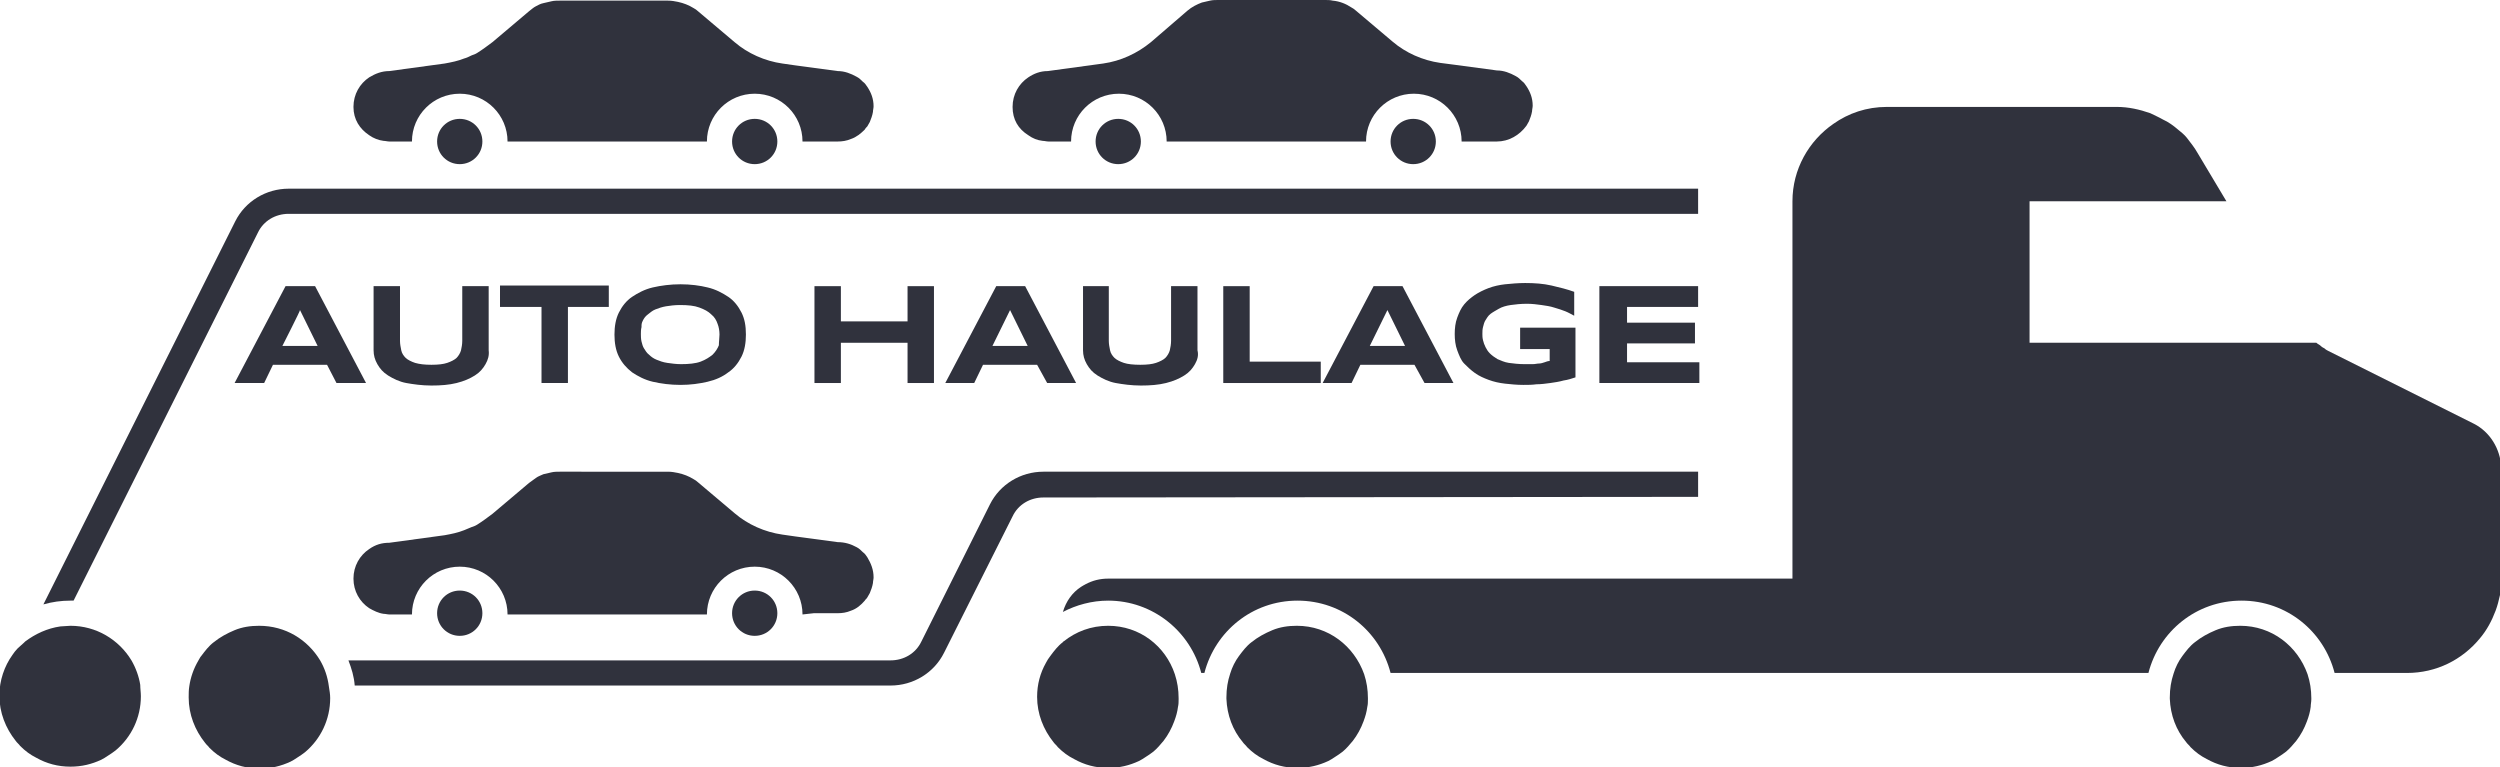
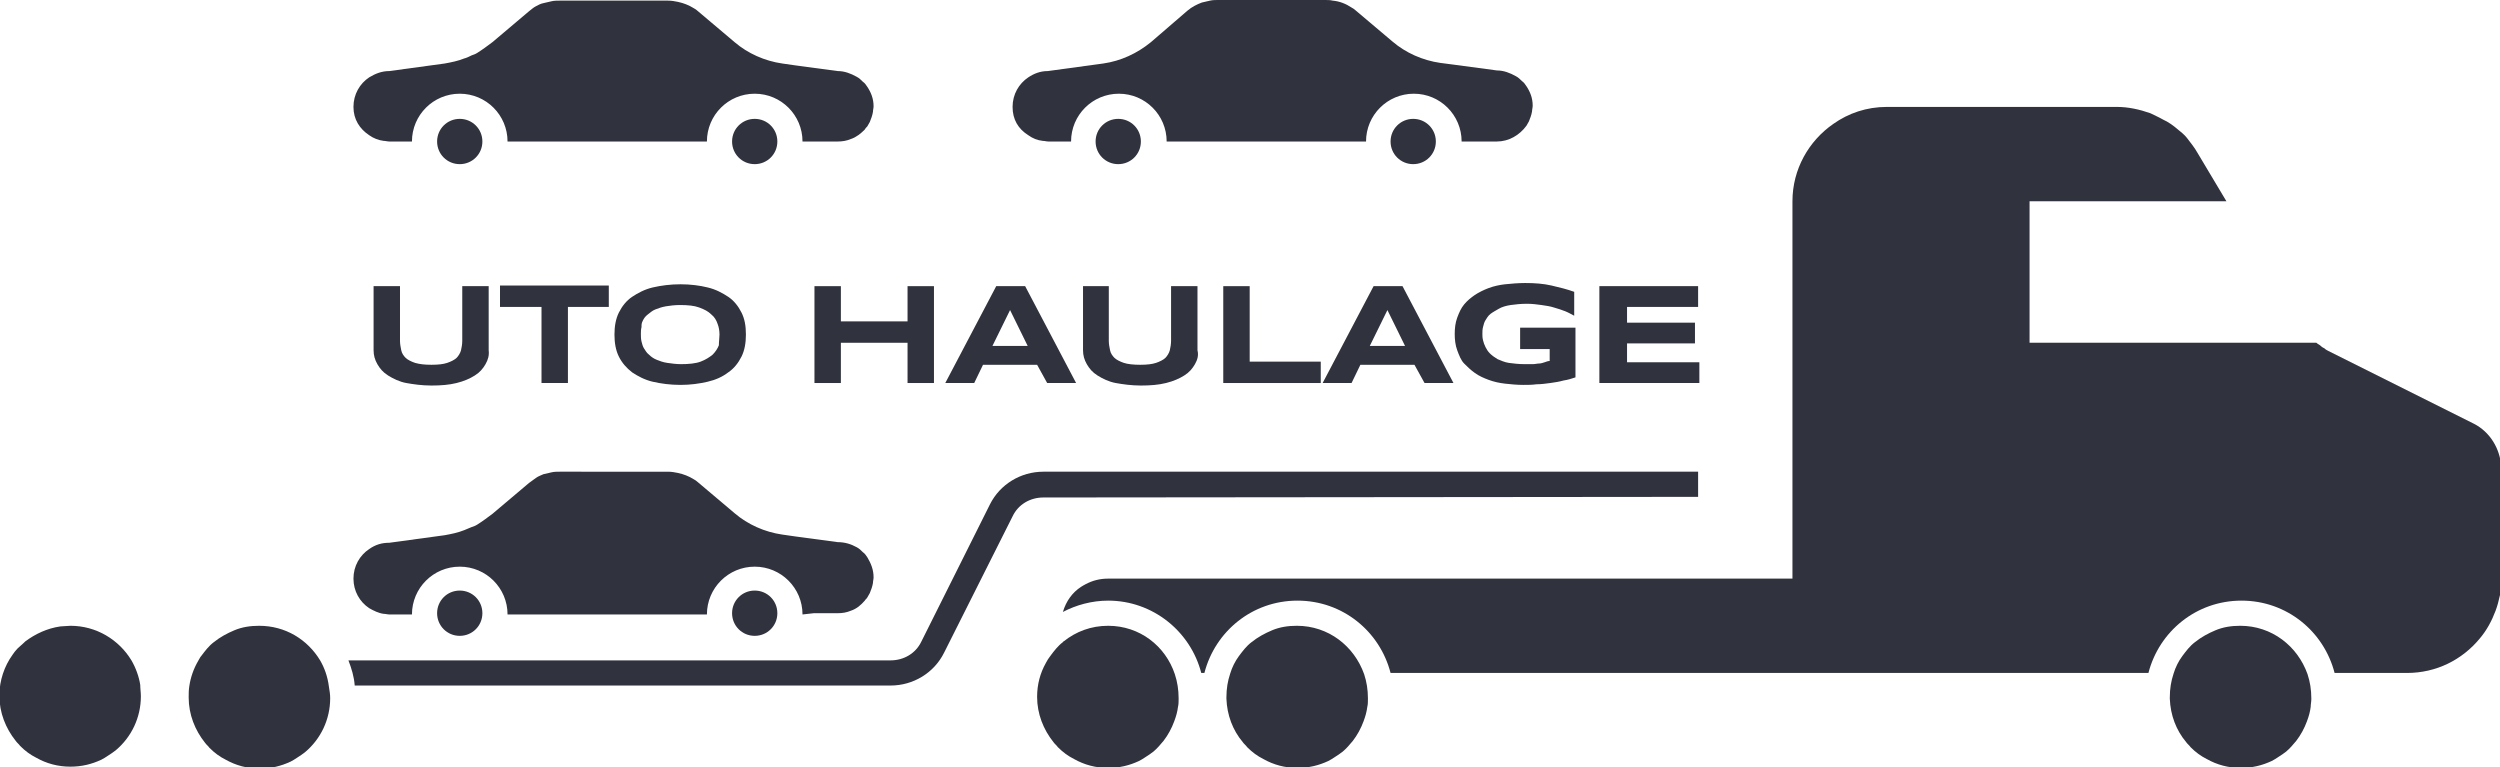
<svg xmlns="http://www.w3.org/2000/svg" version="1.1" id="Layer_2_00000021085799255753802330000008555269946724715441_" x="0px" y="0px" viewBox="0 0 397.5 122" style="enable-background:new 0 0 397.5 122;" xml:space="preserve">
  <style type="text/css">
	.st0{fill:#30323D;}
</style>
  <g id="Layer_1-2">
    <g>
      <g>
        <path class="st0" d="M393.4,67.4l-23.2-11.6c-0.2-0.1-0.4-0.2-0.6-0.4c-0.2-0.1-0.4-0.2-0.6-0.4s-0.5-0.3-0.7-0.5l0,0l0,0l0,0     l0,0h-45.6V32H354l-4.6-7.7c-0.5-0.9-1.1-1.6-1.7-2.4c-0.4-0.5-0.9-0.9-1.4-1.3c-0.7-0.6-1.5-1.2-2.4-1.6c-0.7-0.4-1.4-0.7-2-1     c-1.7-0.6-3.5-1-5.3-1H300c-3.2,0-6.1,1-8.5,2.7c-3.9,2.7-6.5,7.2-6.5,12.3v60H176.2c-1.3,0-2.5,0.3-3.6,0.9     c-0.1,0-0.1,0.1-0.2,0.1c-0.2,0.1-0.3,0.2-0.5,0.3c-1.4,0.9-2.4,2.3-2.9,4c2.1-1.1,4.6-1.8,7.2-1.8c7.1,0,13.1,4.9,14.8,11.5h0.5     c1.7-6.6,7.6-11.5,14.8-11.5s13.1,4.9,14.8,11.5h120.5c1.7-6.6,7.6-11.5,14.8-11.5s13.1,4.9,14.8,11.5h11.5     c4.7,0,8.8-2.1,11.6-5.5c1.1-1.3,1.9-2.8,2.5-4.4c0.3-0.8,0.5-1.6,0.7-2.5s0.2-1.8,0.2-2.7V74.2     C397.5,71.3,395.9,68.7,393.4,67.4L393.4,67.4z" />
        <path class="st0" d="M356.2,99.5c-1.4,0-2.7,0.2-3.9,0.7s-2.3,1.1-3.3,1.9c-0.8,0.6-1.4,1.4-2,2.2c-0.6,0.8-1.1,1.8-1.4,2.8     c-0.4,1.2-0.6,2.4-0.6,3.8c0,0.1,0,0.2,0,0.2c0.1,2.6,1,5,2.6,6.9c0.2,0.3,0.5,0.5,0.7,0.8c0.8,0.8,1.6,1.4,2.6,1.9     c1.6,0.9,3.4,1.4,5.4,1.4c1.8,0,3.4-0.4,4.9-1.1c0.4-0.2,0.7-0.4,1-0.6c0.5-0.3,0.9-0.6,1.3-0.9c0.6-0.5,1.1-1.1,1.6-1.7     c0.7-0.9,1.3-2,1.7-3.1c0.3-0.8,0.5-1.5,0.6-2.3c0-0.4,0.1-0.8,0.1-1.2c0-0.1,0-0.2,0-0.2c0-1.3-0.2-2.6-0.6-3.8     C365.3,102.7,361.2,99.5,356.2,99.5L356.2,99.5z" />
        <path class="st0" d="M206.2,99.5c-1.4,0-2.7,0.2-3.9,0.7s-2.3,1.1-3.3,1.9c-0.8,0.6-1.4,1.4-2,2.2c-0.6,0.8-1.1,1.8-1.4,2.8     c-0.4,1.2-0.6,2.4-0.6,3.8c0,0.1,0,0.2,0,0.2c0.1,2.6,1,5,2.6,6.9c0.2,0.3,0.5,0.5,0.7,0.8c0.8,0.8,1.6,1.4,2.6,1.9     c1.6,0.9,3.4,1.4,5.4,1.4c1.8,0,3.4-0.4,4.9-1.1c0.4-0.2,0.7-0.4,1-0.6c0.5-0.3,0.9-0.6,1.3-0.9c0.6-0.5,1.1-1.1,1.6-1.7     c0.7-0.9,1.3-2,1.7-3.1c0.3-0.8,0.5-1.5,0.6-2.3c0.1-0.4,0.1-0.8,0.1-1.2c0-0.1,0-0.2,0-0.2c0-1.3-0.2-2.6-0.6-3.8     C215.3,102.7,211.2,99.5,206.2,99.5L206.2,99.5z" />
        <path class="st0" d="M176.2,99.5c-2.7,0-5.1,0.9-7.1,2.5l0,0c0,0-0.1,0-0.1,0.1c-0.8,0.6-1.4,1.4-2,2.2c-0.3,0.4-0.5,0.7-0.7,1.1     c-0.9,1.6-1.4,3.4-1.4,5.4c0,2.7,1,5.2,2.6,7.2c0.2,0.3,0.5,0.5,0.7,0.8c0.8,0.8,1.6,1.4,2.6,1.9c1.6,0.9,3.4,1.4,5.4,1.4     c1.8,0,3.4-0.4,4.9-1.1c0.4-0.2,0.7-0.4,1-0.6c0.5-0.3,0.9-0.6,1.3-0.9c0.6-0.5,1.1-1.1,1.6-1.7c0.7-0.9,1.3-2,1.7-3.1     c0.3-0.8,0.5-1.5,0.6-2.3c0.1-0.4,0.1-0.8,0.1-1.2c0-0.1,0-0.2,0-0.2c0-1.3-0.2-2.6-0.6-3.8C185.3,102.7,181.2,99.5,176.2,99.5     L176.2,99.5z" />
        <path class="st0" d="M270,79v-4H165.9c-3.6,0-6.9,2-8.5,5.2L146.5,102c-0.9,1.9-2.8,3-4.9,3H55.4c0.5,1.3,0.9,2.6,1,4h85.2     c3.6,0,6.9-2,8.5-5.2L161,82.1c0.9-1.9,2.8-3,4.9-3L270,79L270,79z" />
-         <path class="st0" d="M11.7,95.5L41,37c0.9-1.9,2.8-3,4.9-3H270v-4H45.9c-3.6,0-6.9,2-8.5,5.2L6.9,96.1c1.4-0.4,2.8-0.6,4.3-0.6     C11.4,95.5,11.6,95.5,11.7,95.5z" />
        <path class="st0" d="M50.9,105c-2-3.3-5.5-5.5-9.7-5.5c-1.4,0-2.7,0.2-3.9,0.7s-2.3,1.1-3.3,1.9c-0.8,0.6-1.4,1.4-2,2.2     c-0.2,0.2-0.3,0.5-0.5,0.8c-0.7,1.2-1.2,2.6-1.4,4c-0.1,0.6-0.1,1.2-0.1,1.8c0,2.7,1,5.2,2.6,7.2c0.2,0.3,0.5,0.5,0.7,0.8     c0.8,0.8,1.6,1.4,2.6,1.9c1.6,0.9,3.4,1.4,5.4,1.4c1.8,0,3.4-0.4,4.9-1.1c0.4-0.2,0.7-0.4,1-0.6c0.5-0.3,0.9-0.6,1.3-0.9     c2.5-2.1,4-5.2,4-8.6c0-0.6-0.1-1.2-0.2-1.8C52.1,107.6,51.6,106.2,50.9,105L50.9,105z" />
        <path class="st0" d="M20.9,105c-2-3.3-5.6-5.5-9.7-5.5c-0.5,0-1.1,0.1-1.6,0.1c-2.1,0.3-4,1.2-5.6,2.4c-0.1,0.1-0.1,0.1-0.2,0.2     c-0.3,0.3-0.7,0.6-1,0.9s-0.6,0.7-0.8,1c-1.3,1.8-2.1,4.1-2.1,6.5c0,2.7,1,5.2,2.6,7.2c0.2,0.3,0.5,0.5,0.7,0.8     c0.8,0.8,1.6,1.4,2.6,1.9c1.6,0.9,3.4,1.4,5.4,1.4c1.8,0,3.4-0.4,4.9-1.1c0.4-0.2,0.7-0.4,1-0.6c0.5-0.3,0.9-0.6,1.3-0.9     c2.5-2.1,4-5.2,4-8.6c0-0.6-0.1-1.2-0.1-1.8C22.1,107.6,21.6,106.2,20.9,105L20.9,105z" />
        <path class="st0" d="M163.5,21.5c0.7,0.5,1.4,0.8,2.3,0.9c0.3,0,0.6,0.1,0.9,0.1h3.6c0-4.2,3.4-7.6,7.6-7.6s7.6,3.4,7.6,7.6l0,0     h1.8h29.9c0-4.2,3.4-7.6,7.6-7.6s7.6,3.4,7.6,7.6l0,0h1.8h3.8c1.9,0,3.6-1,4.7-2.5c0.1-0.2,0.3-0.5,0.4-0.7     c0.2-0.5,0.4-1,0.5-1.6c0-0.3,0.1-0.6,0.1-0.9c0-1.2-0.4-2.2-1-3.1c-0.2-0.3-0.4-0.6-0.7-0.8c-0.3-0.3-0.6-0.6-1-0.8     c-0.9-0.5-1.9-0.9-3-0.9l-6.7-0.9L229,10c-2.8-0.4-5.5-1.6-7.6-3.4l-5.8-4.9c-0.2-0.2-0.5-0.4-0.7-0.5c-0.9-0.6-1.9-1-3-1.1     C211.5,0,211.1,0,210.7,0h-17c-0.4,0-0.9,0-1.3,0.1s-0.9,0.2-1.3,0.3c-0.8,0.3-1.6,0.7-2.3,1.3l-5.8,5c-2.2,1.8-4.8,3-7.6,3.4     l-8.8,1.2c-1.2,0-2.2,0.4-3.1,1c-1.5,1-2.5,2.7-2.5,4.7S161.9,20.5,163.5,21.5L163.5,21.5z" />
        <path class="st0" d="M174.2,22.5L174.2,22.5c0,2,1.6,3.6,3.6,3.6s3.6-1.6,3.6-3.6l0,0c0-2-1.6-3.6-3.6-3.6S174.2,20.5,174.2,22.5     L174.2,22.5z" />
        <path class="st0" d="M221.1,22.5L221.1,22.5c0,2,1.6,3.6,3.6,3.6s3.6-1.6,3.6-3.6l0,0c0-2-1.6-3.6-3.6-3.6S221.1,20.5,221.1,22.5     L221.1,22.5z" />
        <path class="st0" d="M58.7,21.5c0.7,0.5,1.5,0.8,2.3,0.9c0.3,0,0.6,0.1,0.9,0.1h3.6c0-4.2,3.4-7.6,7.6-7.6s7.6,3.4,7.6,7.6l0,0     h1.8h29.9c0-4.2,3.4-7.6,7.6-7.6s7.6,3.4,7.6,7.6l0,0h1.8h3.8c0.7,0,1.4-0.1,2.1-0.4c0.9-0.3,1.6-0.9,2.2-1.5     c0.1-0.2,0.3-0.4,0.4-0.5c0.1-0.2,0.3-0.5,0.4-0.7c0.2-0.5,0.4-1,0.5-1.6c0-0.3,0.1-0.6,0.1-0.9c0-1.2-0.4-2.2-1-3.1     c-0.2-0.3-0.4-0.6-0.7-0.8c-0.3-0.3-0.6-0.6-1-0.8c-0.9-0.5-1.9-0.9-3-0.9l-6.7-0.9l-2.1-0.3c-2.8-0.4-5.5-1.6-7.6-3.4L111,1.8     c-0.2-0.2-0.5-0.4-0.7-0.5c-0.8-0.5-1.6-0.8-2.5-1c-0.5-0.1-1-0.2-1.6-0.2H89c-0.4,0-0.9,0-1.3,0.1s-0.8,0.2-1.3,0.3     S85.6,0.8,85.2,1s-0.7,0.5-1.1,0.8l-5.8,4.9c-0.8,0.6-1.6,1.2-2.4,1.7c-0.3,0.2-0.6,0.3-0.9,0.4c-0.4,0.2-0.8,0.4-1.2,0.5     c-1,0.4-2,0.6-3.1,0.8l-8.8,1.2c-1.2,0-2.2,0.4-3.2,1c-1.5,1-2.5,2.7-2.5,4.7S57.2,20.5,58.7,21.5L58.7,21.5z" />
        <path class="st0" d="M69.5,22.5L69.5,22.5c0,2,1.6,3.6,3.6,3.6s3.6-1.6,3.6-3.6l0,0c0-2-1.6-3.6-3.6-3.6S69.5,20.5,69.5,22.5     L69.5,22.5z" />
        <path class="st0" d="M116.4,22.5L116.4,22.5c0,2,1.6,3.6,3.6,3.6s3.6-1.6,3.6-3.6l0,0c0-2-1.6-3.6-3.6-3.6S116.4,20.5,116.4,22.5     L116.4,22.5z" />
        <path class="st0" d="M129.4,97.5h3.8c0.7,0,1.4-0.1,2.1-0.4c0.9-0.3,1.6-0.9,2.2-1.6c0.1-0.2,0.3-0.3,0.4-0.5     c0.1-0.2,0.3-0.5,0.4-0.7c0.2-0.5,0.4-1,0.5-1.6c0-0.3,0.1-0.6,0.1-0.9c0-1.2-0.4-2.2-1-3.2c-0.2-0.3-0.4-0.6-0.7-0.8     c-0.3-0.3-0.6-0.6-1-0.8c-0.9-0.5-1.9-0.8-3-0.8l-6.7-0.9l-2.1-0.3c-2.8-0.4-5.5-1.6-7.6-3.4l-5.8-4.9c-0.2-0.2-0.5-0.4-0.7-0.5     c-0.8-0.5-1.6-0.8-2.5-1c-0.5-0.1-1-0.2-1.6-0.2H89c-0.4,0-0.9,0-1.3,0.1s-0.8,0.2-1.3,0.3c-0.4,0.2-0.8,0.3-1.2,0.6     s-0.7,0.5-1.1,0.8l-5.8,4.9c-0.8,0.6-1.6,1.2-2.4,1.7c-0.3,0.2-0.6,0.3-0.9,0.4c-0.4,0.2-0.8,0.3-1.2,0.5c-1,0.4-2,0.6-3.1,0.8     l-8.8,1.2c-1.2,0-2.2,0.3-3.2,1c-1.5,1-2.5,2.7-2.5,4.7s1,3.7,2.5,4.7c0.7,0.4,1.5,0.8,2.3,0.9c0.3,0,0.6,0.1,0.9,0.1h3.6     c0-4.2,3.4-7.6,7.6-7.6s7.6,3.4,7.6,7.6l0,0h1.8h29.9c0-4.2,3.4-7.6,7.6-7.6s7.6,3.4,7.6,7.6l0,0L129.4,97.5L129.4,97.5z" />
        <path class="st0" d="M69.5,97.5L69.5,97.5c0,2,1.6,3.6,3.6,3.6s3.6-1.6,3.6-3.6l0,0c0-2-1.6-3.6-3.6-3.6S69.5,95.5,69.5,97.5     L69.5,97.5z" />
        <path class="st0" d="M116.4,97.5L116.4,97.5c0,2,1.6,3.6,3.6,3.6s3.6-1.6,3.6-3.6l0,0c0-2-1.6-3.6-3.6-3.6S116.4,95.5,116.4,97.5     L116.4,97.5z" />
      </g>
      <g>
-         <path class="st0" d="M52,58h-8.6L42,60.9h-4.7l8.1-15.4h4.7l8.1,15.4h-4.7L52,58L52,58z M44.9,55h5.6l-2.8-5.7     C47.8,49.3,44.9,55,44.9,55z" />
        <path class="st0" d="M77.2,57.9c-0.4,0.7-0.9,1.3-1.7,1.8s-1.7,0.9-2.9,1.2s-2.5,0.4-4,0.4s-2.9-0.2-4-0.4s-2.1-0.7-2.9-1.2     s-1.3-1.1-1.7-1.8s-0.6-1.4-0.6-2.2V45.5h4.2v8.7c0,0.5,0.1,1,0.2,1.5c0.1,0.5,0.4,0.9,0.7,1.2s0.9,0.6,1.5,0.8     c0.7,0.2,1.5,0.3,2.6,0.3s1.9-0.1,2.5-0.3s1.2-0.5,1.5-0.8s0.6-0.8,0.7-1.2s0.2-1,0.2-1.5v-8.7h4.2v10.2     C77.8,56.5,77.6,57.2,77.2,57.9L77.2,57.9z" />
        <path class="st0" d="M90.3,48.8v12.1h-4.2V48.8h-6.6v-3.4h17.3v3.4H90.3L90.3,48.8z" />
        <path class="st0" d="M118.6,53.2c0,1.3-0.2,2.5-0.7,3.5s-1.2,1.9-2.1,2.5c-0.9,0.7-2,1.2-3.3,1.5s-2.7,0.5-4.3,0.5     s-3.1-0.2-4.4-0.5s-2.4-0.9-3.3-1.5c-0.9-0.7-1.6-1.5-2.1-2.5s-0.7-2.2-0.7-3.5s0.2-2.5,0.7-3.5s1.2-1.9,2.1-2.5s2-1.2,3.3-1.5     s2.8-0.5,4.4-0.5s3.1,0.2,4.3,0.5c1.3,0.3,2.4,0.9,3.3,1.5s1.6,1.5,2.1,2.5S118.6,51.8,118.6,53.2z M114.4,53.2     c0-0.6-0.1-1.2-0.3-1.7c-0.2-0.6-0.5-1.1-1-1.5c-0.5-0.5-1.1-0.8-1.9-1.1s-1.8-0.4-3.1-0.4c-0.8,0-1.6,0.1-2.2,0.2     s-1.2,0.3-1.7,0.5s-0.8,0.5-1.2,0.8s-0.6,0.6-0.8,1s-0.2,0.6-0.2,1c-0.1,0.4-0.1,0.8-0.1,1.1s0,0.8,0.1,1.2s0.2,0.8,0.4,1.1     s0.4,0.7,0.8,1c0.3,0.3,0.7,0.6,1.2,0.8s1,0.4,1.7,0.5s1.4,0.2,2.2,0.2c1.2,0,2.3-0.1,3.1-0.4s1.4-0.7,1.9-1.1     c0.5-0.5,0.8-1,1-1.5C114.3,54.3,114.4,53.7,114.4,53.2L114.4,53.2z" />
        <path class="st0" d="M144.3,60.9v-6.4h-10.6v6.4h-4.2V45.5h4.2v5.6h10.6v-5.6h4.2v15.4H144.3z" />
        <path class="st0" d="M164.9,58h-8.6l-1.4,2.9h-4.6l8.1-15.4h4.6l8.1,15.4h-4.6L164.9,58L164.9,58z M157.8,55h5.6l-2.8-5.7     L157.8,55z" />
        <path class="st0" d="M190,57.9c-0.4,0.7-0.9,1.3-1.7,1.8s-1.7,0.9-2.9,1.2s-2.5,0.4-4,0.4s-2.9-0.2-4-0.4s-2.1-0.7-2.9-1.2     s-1.3-1.1-1.7-1.8s-0.6-1.4-0.6-2.2V45.5h4.1v8.7c0,0.5,0.1,1,0.2,1.5c0.1,0.5,0.4,0.9,0.7,1.2s0.9,0.6,1.5,0.8s1.5,0.3,2.6,0.3     s1.9-0.1,2.5-0.3s1.2-0.5,1.5-0.8s0.6-0.8,0.7-1.2s0.2-1,0.2-1.5v-8.7h4.2v10.2C190.6,56.5,190.4,57.2,190,57.9L190,57.9z" />
        <path class="st0" d="M194.5,60.9V45.5h4.2v12H210v3.4H194.5L194.5,60.9z" />
        <path class="st0" d="M224.9,58h-8.6l-1.4,2.9h-4.6l8.1-15.4h4.6l8.1,15.4h-4.6L224.9,58L224.9,58z M217.8,55h5.6l-2.8-5.7     L217.8,55z" />
        <path class="st0" d="M242.5,45c1.5,0,2.9,0.1,4.2,0.4s2.5,0.6,3.6,1v3.8c-0.4-0.2-0.9-0.5-1.4-0.7s-1.1-0.4-1.8-0.6     c-0.6-0.2-1.3-0.3-2-0.4s-1.5-0.2-2.3-0.2c-1,0-1.9,0.1-2.6,0.2s-1.4,0.3-1.9,0.6s-0.9,0.5-1.3,0.8s-0.6,0.7-0.8,1     s-0.3,0.7-0.4,1.1c-0.1,0.4-0.1,0.7-0.1,1.1c0,0.3,0,0.6,0.1,1s0.2,0.7,0.4,1.1s0.4,0.7,0.7,1s0.7,0.6,1.2,0.9     c0.5,0.2,1.1,0.5,1.8,0.6s1.6,0.2,2.5,0.2c0.5,0,0.9,0,1.3,0c0.4,0,0.7-0.1,1-0.1s0.6-0.1,0.9-0.2s0.5-0.2,0.8-0.2v-1.9h-4.7     v-3.4h8.8V60c-0.6,0.2-1.2,0.4-1.9,0.5c-0.7,0.2-1.4,0.3-2.1,0.4c-0.7,0.1-1.5,0.2-2.2,0.2c-0.7,0.1-1.4,0.1-2.1,0.1     c-1,0-2-0.1-2.9-0.2c-0.9-0.1-1.8-0.3-2.6-0.6s-1.5-0.6-2.2-1.1s-1.2-1-1.7-1.5s-0.8-1.3-1.1-2.1s-0.4-1.7-0.4-2.6     s0.1-1.8,0.4-2.6s0.6-1.5,1.1-2.1s1.1-1.1,1.7-1.5s1.4-0.8,2.2-1.1s1.7-0.5,2.6-0.6S241.5,45,242.5,45L242.5,45z" />
        <path class="st0" d="M254.3,60.9V45.5H270v3.3h-11.3v2.5h10.8v3.3h-10.8v3h11.5v3.3C270.2,60.9,254.3,60.9,254.3,60.9z" />
      </g>
    </g>
  </g>
</svg>